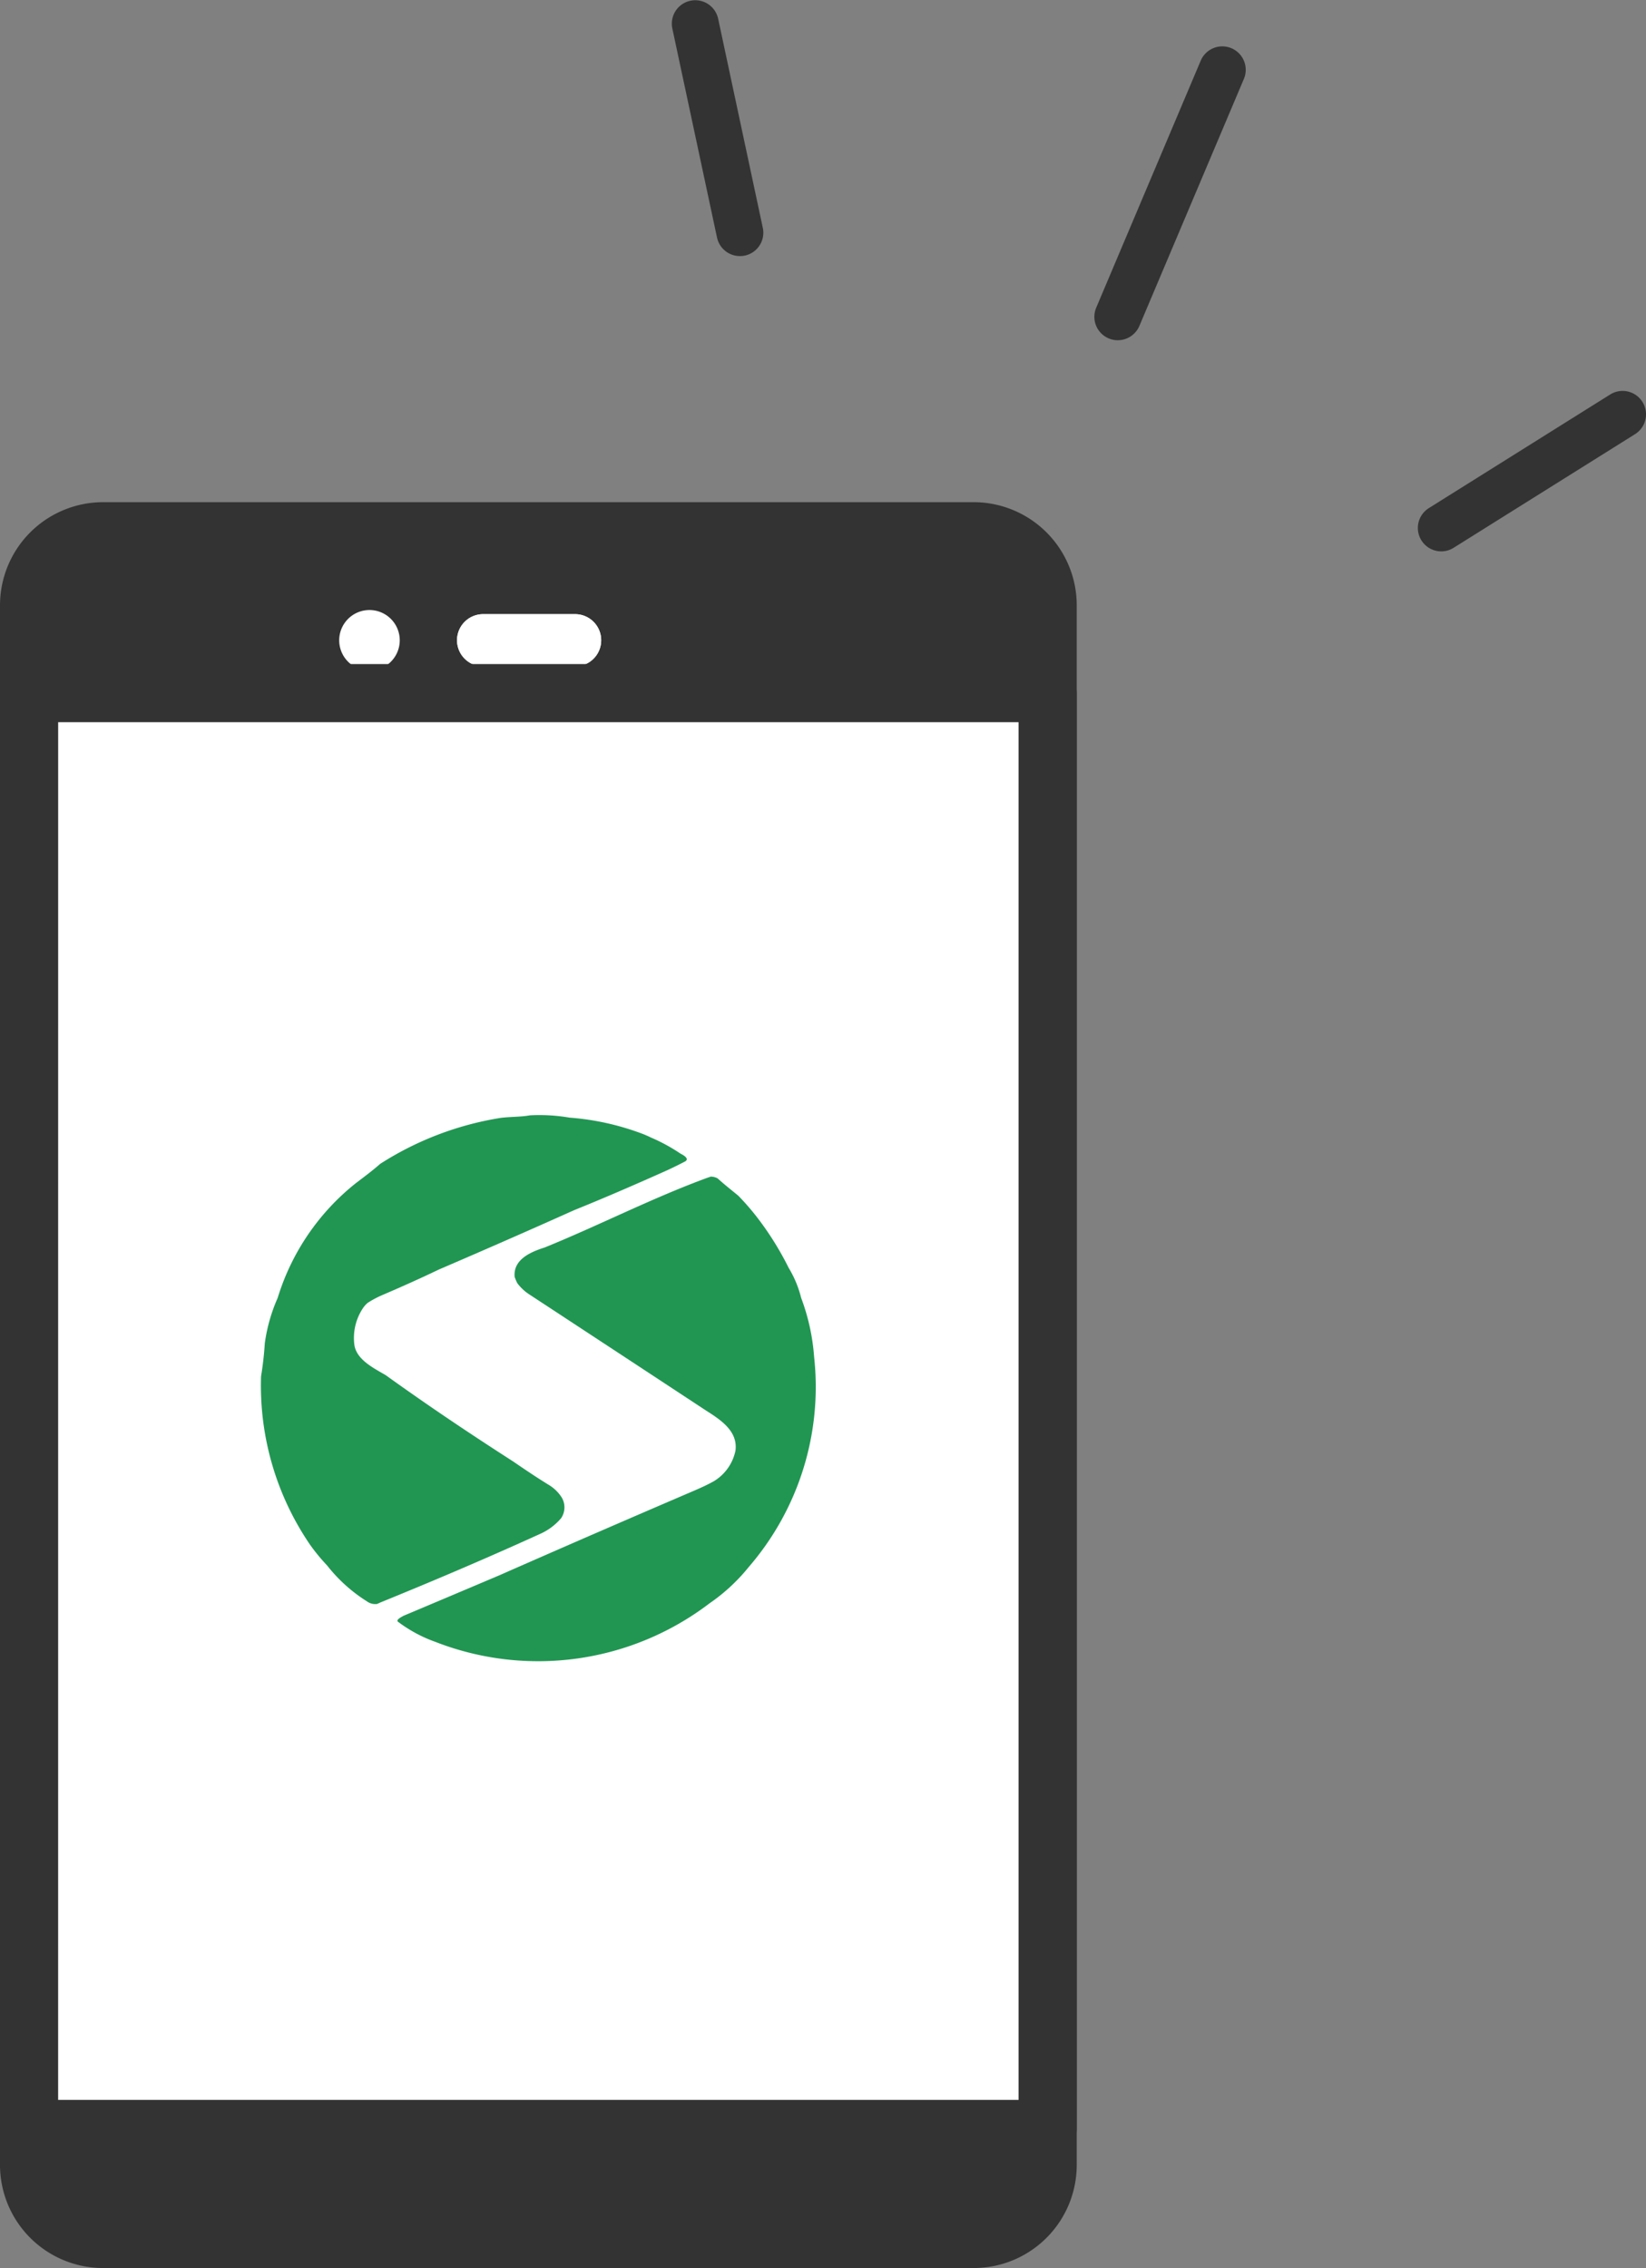
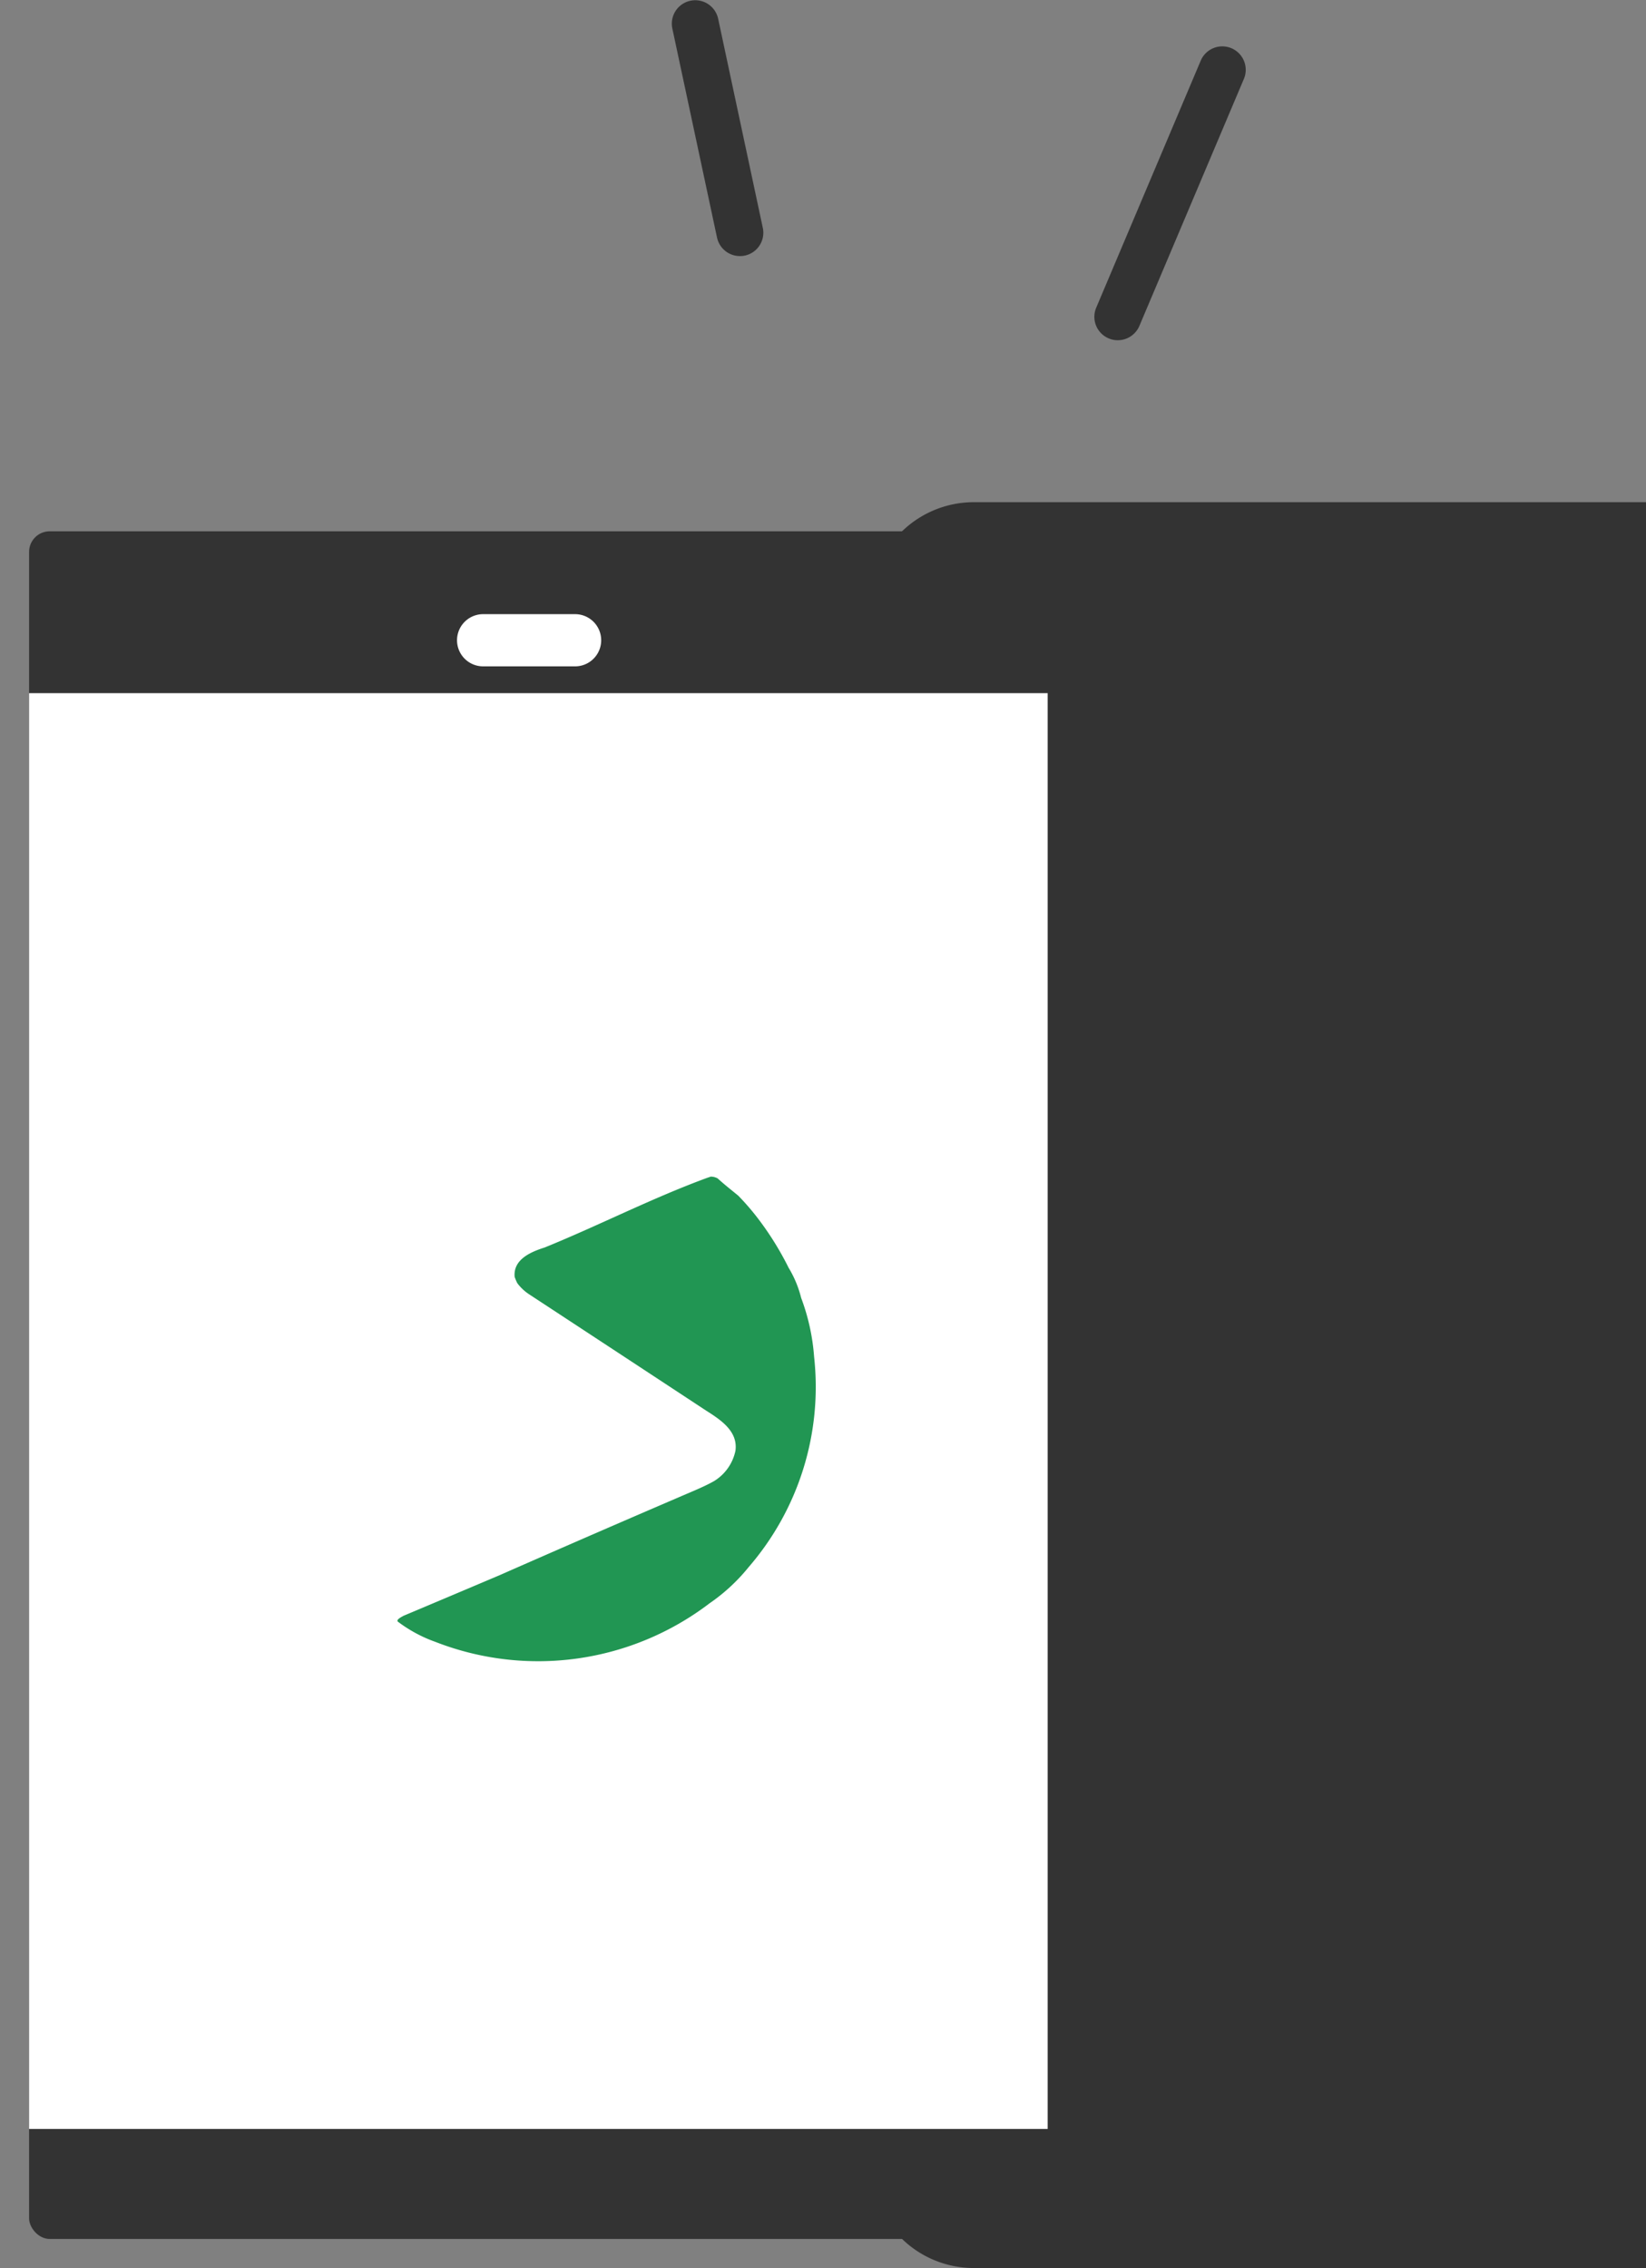
<svg xmlns="http://www.w3.org/2000/svg" width="143" height="197.001" viewBox="0 0 143 197.001">
  <rect x="0" y="0" width="143" height="197.001" fill="#808080" stroke="none" />
  <g id="グループ_446" data-name="グループ 446" transform="translate(-145.5 -6176.001)">
    <path id="パス_2059" data-name="パス 2059" d="M976.327,143.3a1.979,1.979,0,0,1-.789-.161,2.031,2.031,0,0,1-1.083-2.665l9.08-21.457a2.035,2.035,0,0,1,3.748,1.589l-9.08,21.457A2.042,2.042,0,0,1,976.327,143.3Z" transform="translate(-733.719 6062.253)" fill="#333" />
    <path id="パス_2060" data-name="パス 2060" d="M969.973,138.9a2.036,2.036,0,0,1-1.987-1.607L964.1,119.116a2.035,2.035,0,0,1,3.98-.85l3.884,18.182a2.029,2.029,0,0,1-1.567,2.41A1.919,1.919,0,0,1,969.973,138.9Z" transform="translate(-760.193 6059.344)" fill="#333" />
-     <path id="パス_2061" data-name="パス 2061" d="M984.166,140.1a2.034,2.034,0,0,1-1.08-3.758l15.754-9.869a2.033,2.033,0,0,1,2.159,3.446l-15.758,9.869A2.009,2.009,0,0,1,984.166,140.1Z" transform="translate(-713.452 6083.793)" fill="#333" />
    <g id="グループ_403" data-name="グループ 403" transform="translate(145.5 6219.621)">
      <rect id="長方形_285" data-name="長方形 285" width="88.492" height="148.326" rx="1.791" transform="translate(2.527 2.528)" fill="#333" />
-       <path id="パス_2062" data-name="パス 2062" d="M1032.379,282.691H956.734a8.96,8.96,0,0,1-8.951-8.951V138.262a8.96,8.96,0,0,1,8.951-8.951h75.645a8.96,8.96,0,0,1,8.948,8.951V273.74A8.96,8.96,0,0,1,1032.379,282.691ZM956.734,134.364a3.9,3.9,0,0,0-3.9,3.9V273.74a3.9,3.9,0,0,0,3.9,3.9h75.645a3.9,3.9,0,0,0,3.9-3.9V138.262a3.9,3.9,0,0,0-3.9-3.9Z" transform="translate(-947.783 -129.311)" fill="#333" />
+       <path id="パス_2062" data-name="パス 2062" d="M1032.379,282.691a8.96,8.96,0,0,1-8.951-8.951V138.262a8.96,8.96,0,0,1,8.951-8.951h75.645a8.96,8.96,0,0,1,8.948,8.951V273.74A8.96,8.96,0,0,1,1032.379,282.691ZM956.734,134.364a3.9,3.9,0,0,0-3.9,3.9V273.74a3.9,3.9,0,0,0,3.9,3.9h75.645a3.9,3.9,0,0,0,3.9-3.9V138.262a3.9,3.9,0,0,0-3.9-3.9Z" transform="translate(-947.783 -129.311)" fill="#333" />
    </g>
-     <path id="パス_2063" data-name="パス 2063" d="M958.632,131.77a2.63,2.63,0,1,0,2.629,2.629A2.631,2.631,0,0,0,958.632,131.77Z" transform="translate(-781.032 6097.218)" fill="#fff" />
    <g id="グループ_406" data-name="グループ 406" transform="translate(185.253 6229.351)">
      <g id="グループ_404" data-name="グループ 404">
-         <path id="パス_2064" data-name="パス 2064" d="M969.125,136.4h-7.99a2.267,2.267,0,1,1,0-4.533h7.99a2.267,2.267,0,0,1,0,4.533Z" transform="translate(-958.868 -131.871)" fill="#fff" />
-       </g>
+         </g>
      <g id="グループ_405" data-name="グループ 405">
        <path id="パス_2065" data-name="パス 2065" d="M969.125,136.4h-7.99a2.267,2.267,0,1,1,0-4.533h7.99a2.267,2.267,0,0,1,0,4.533Z" transform="translate(-958.868 -131.871)" fill="#fff" />
      </g>
    </g>
    <g id="グループ_407" data-name="グループ 407" transform="translate(145.5 6233.683)">
      <rect id="長方形_286" data-name="長方形 286" width="88.492" height="124.713" transform="translate(2.527 2.525)" fill="#fff" />
-       <path id="パス_2066" data-name="パス 2066" d="M1038.8,263H950.308a2.529,2.529,0,0,1-2.525-2.528V135.757a2.526,2.526,0,0,1,2.525-2.525H1038.8a2.524,2.524,0,0,1,2.525,2.525V260.469A2.527,2.527,0,0,1,1038.8,263Zm-85.966-5.053h83.441V138.281H952.836Z" transform="translate(-947.783 -133.232)" fill="#333" />
    </g>
    <g id="グループ_408" data-name="グループ 408" transform="translate(168.169 6272.856)">
      <path id="パス_97" data-name="パス 97" d="M1001.727,167.614a23.755,23.755,0,0,1-47.507,0h0a23.643,23.643,0,0,1,23.752-23.533h0a23.641,23.641,0,0,1,23.755,23.533Z" transform="translate(-953.805 -144.081)" fill="#fff" />
      <g id="グループ_11" data-name="グループ 11" transform="translate(0 0.003)">
        <path id="パス_98" data-name="パス 98" d="M991.405,153.509a26.323,26.323,0,0,0-2.5-4.074,21.633,21.633,0,0,0-1.883-2.209c-.613-.506-1.2-.961-1.79-1.5a1.215,1.215,0,0,0-.6-.158l-.3.1c-4.827,1.772-9.392,4.128-14.13,6.054-1.194.38-2.751,1.029-2.611,2.553a4.2,4.2,0,0,0,.23.545,4.017,4.017,0,0,0,1.022.965q7.7,5.051,15.4,10.117c1.262.8,2.758,1.786,2.532,3.468a4.058,4.058,0,0,1-1.865,2.647c-.545.308-1.115.563-1.657.8q-8.489,3.637-16.959,7.366-4.2,1.781-8.37,3.536c-.144.09-.707.351-.448.527a12.166,12.166,0,0,0,3.224,1.732,24.559,24.559,0,0,0,23.83-3.353,16,16,0,0,0,3.389-3.138,23.92,23.92,0,0,0,5.688-18.272,18.3,18.3,0,0,0-1.126-5.118,9.4,9.4,0,0,0-1.076-2.593" transform="translate(-945.549 -140.225)" fill="#219653" />
-         <path id="パス_99" data-name="パス 99" d="M987.918,145.994c-.183-.086-.377-.172-.6-.262a22.694,22.694,0,0,0-6.4-1.431,15.514,15.514,0,0,0-3.436-.2c-.846.151-1.7.111-2.578.226a27.392,27.392,0,0,0-10.443,3.992c-.67.592-1.391,1.126-2.094,1.66a20.329,20.329,0,0,0-6.807,9.977,14.636,14.636,0,0,0-1.119,3.938,28.552,28.552,0,0,1-.326,2.873,24.5,24.5,0,0,0,4.254,14.628,16.544,16.544,0,0,0,1.481,1.8,13.563,13.563,0,0,0,3.454,3.116,1.215,1.215,0,0,0,.9.23l.283-.129c4.641-1.89,9.253-3.852,13.821-5.932a5.142,5.142,0,0,0,1.868-1.377,1.676,1.676,0,0,0,.065-1.8,3.429,3.429,0,0,0-1.029-1.04c-1.065-.649-2.145-1.377-3.2-2.1-3.755-2.41-7.445-4.888-11.056-7.485-1.033-.61-2.5-1.32-2.726-2.582a4.656,4.656,0,0,1,.764-3.285,2.19,2.19,0,0,1,.387-.423,8.773,8.773,0,0,1,1.359-.714c1.61-.692,3.242-1.42,4.824-2.18,3.93-1.689,7.839-3.4,11.745-5.153,2.611-1.054,5.214-2.184,7.793-3.335.635-.28,1.262-.592,1.854-.9.434-.255-.244-.6-.394-.674a15.5,15.5,0,0,0-2.65-1.435" transform="translate(-954.104 -144.082)" fill="#219653" />
      </g>
    </g>
  </g>
</svg>